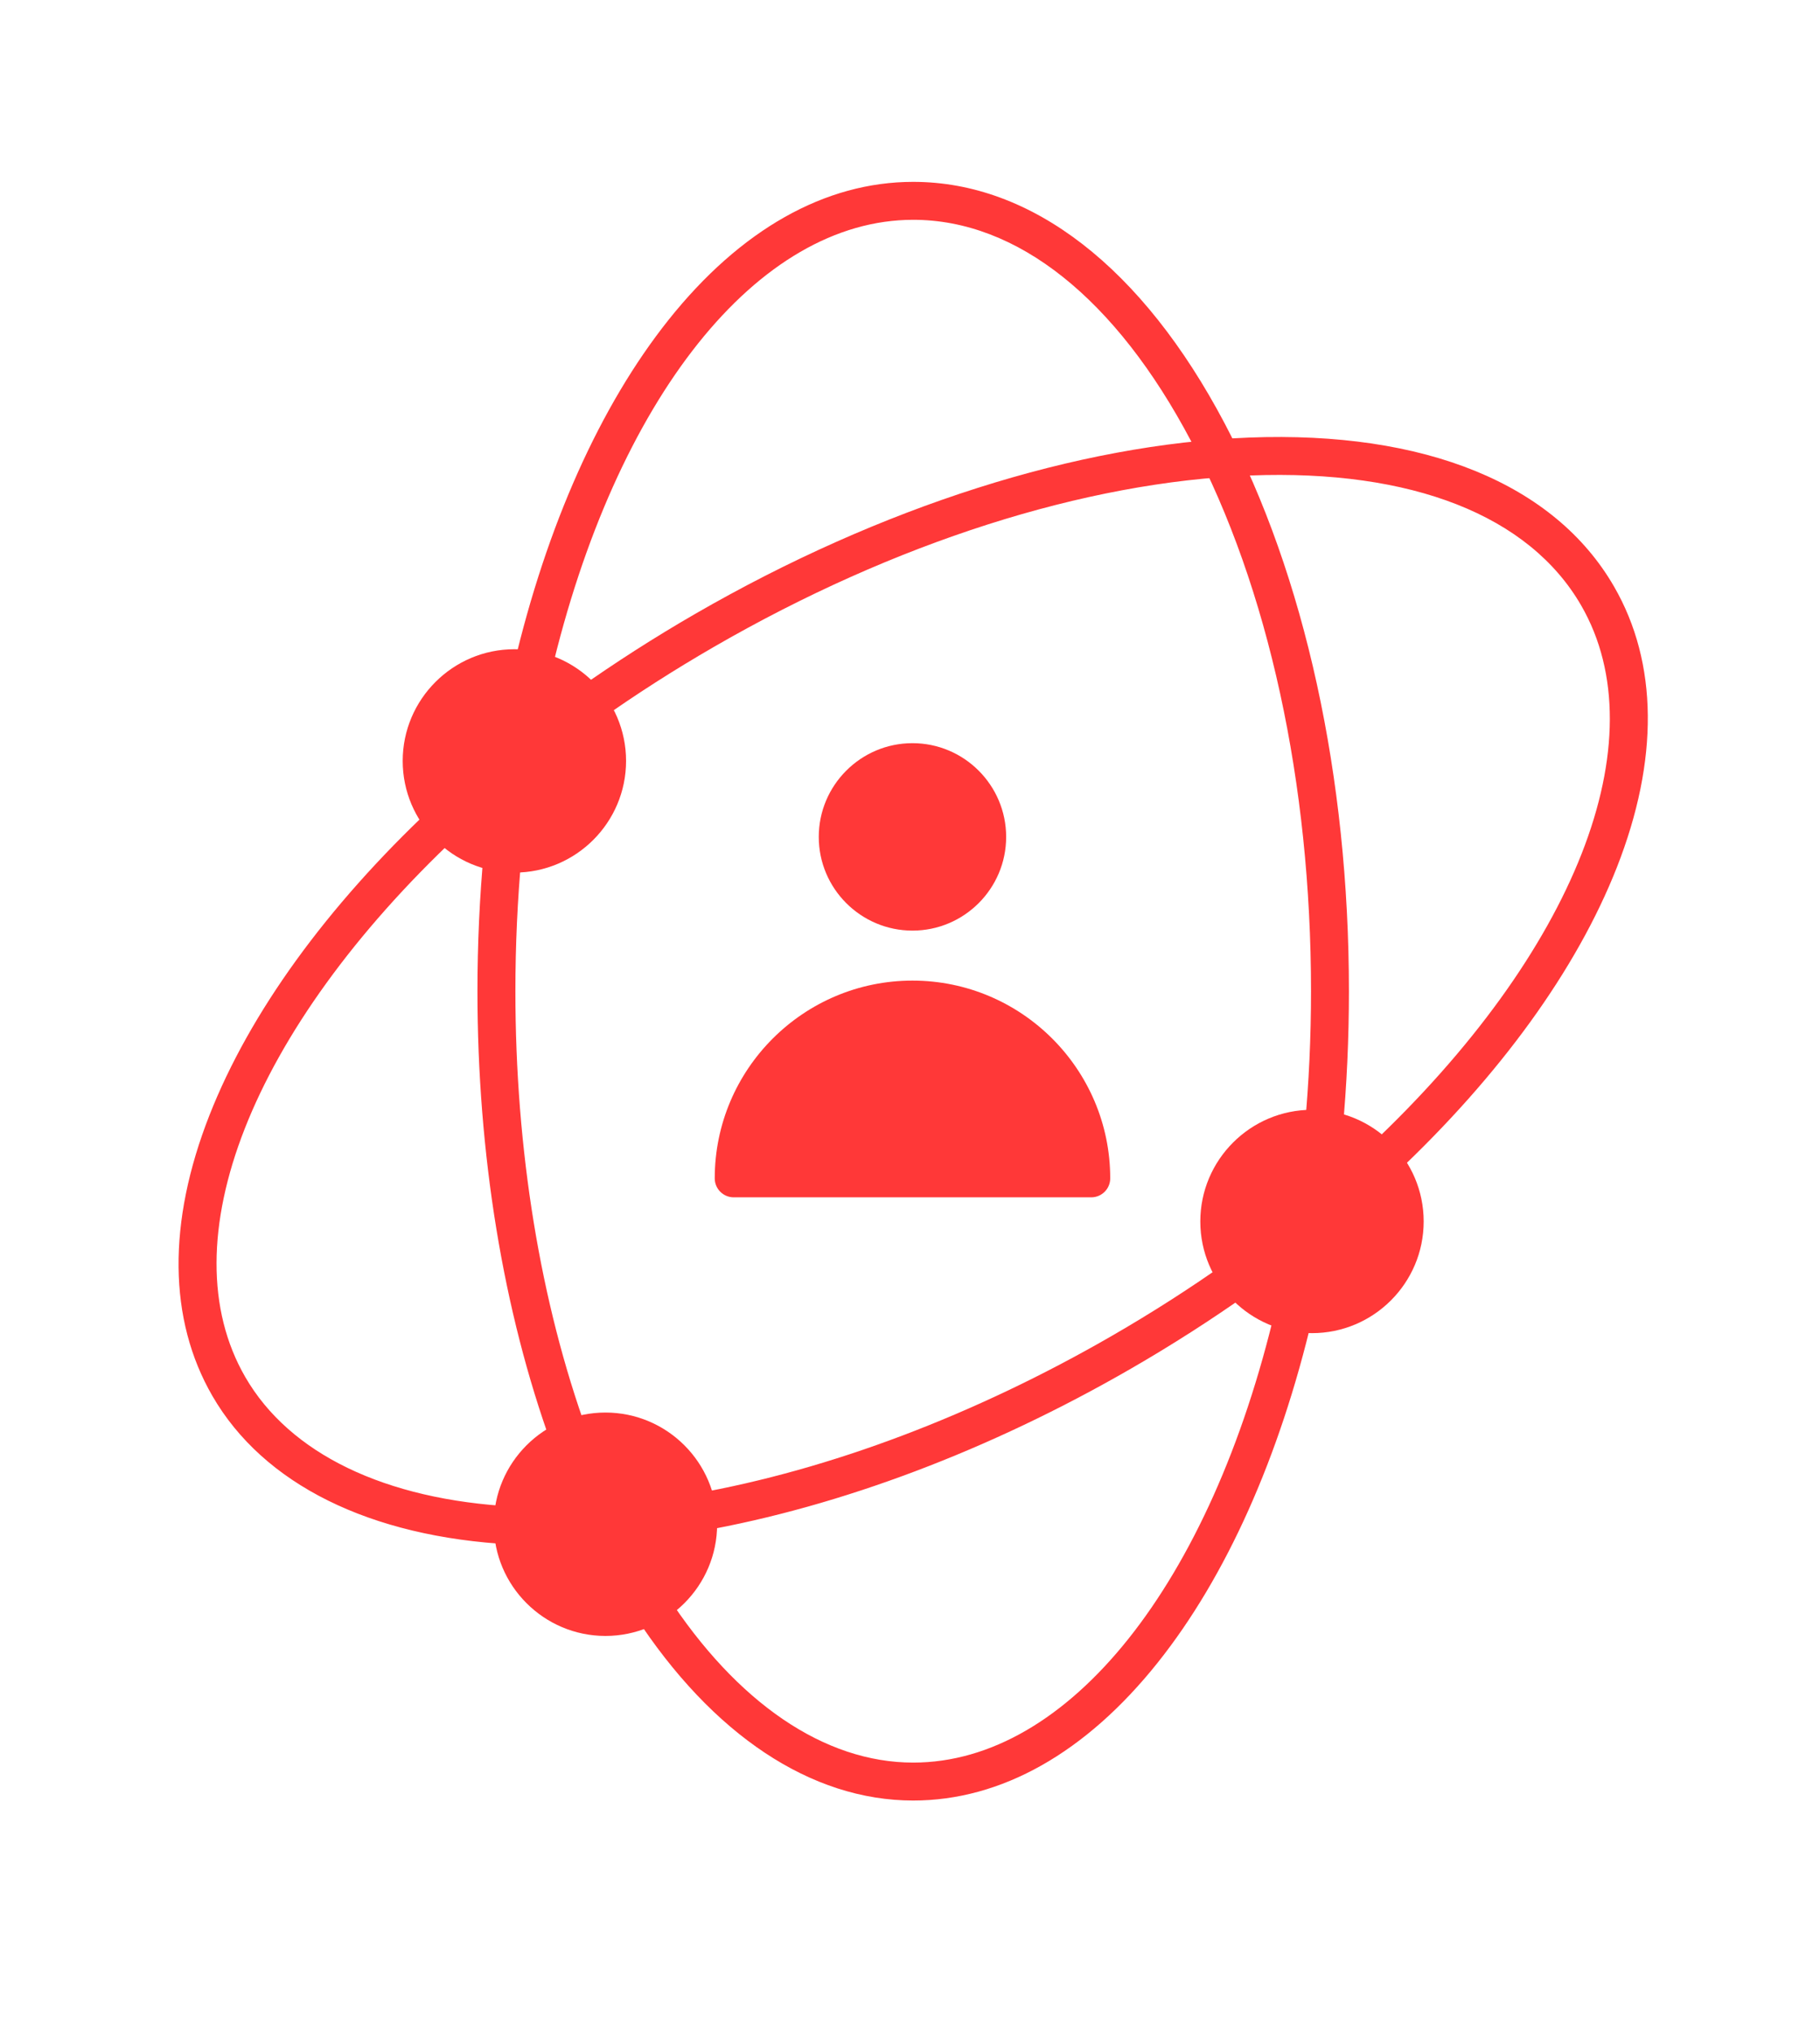
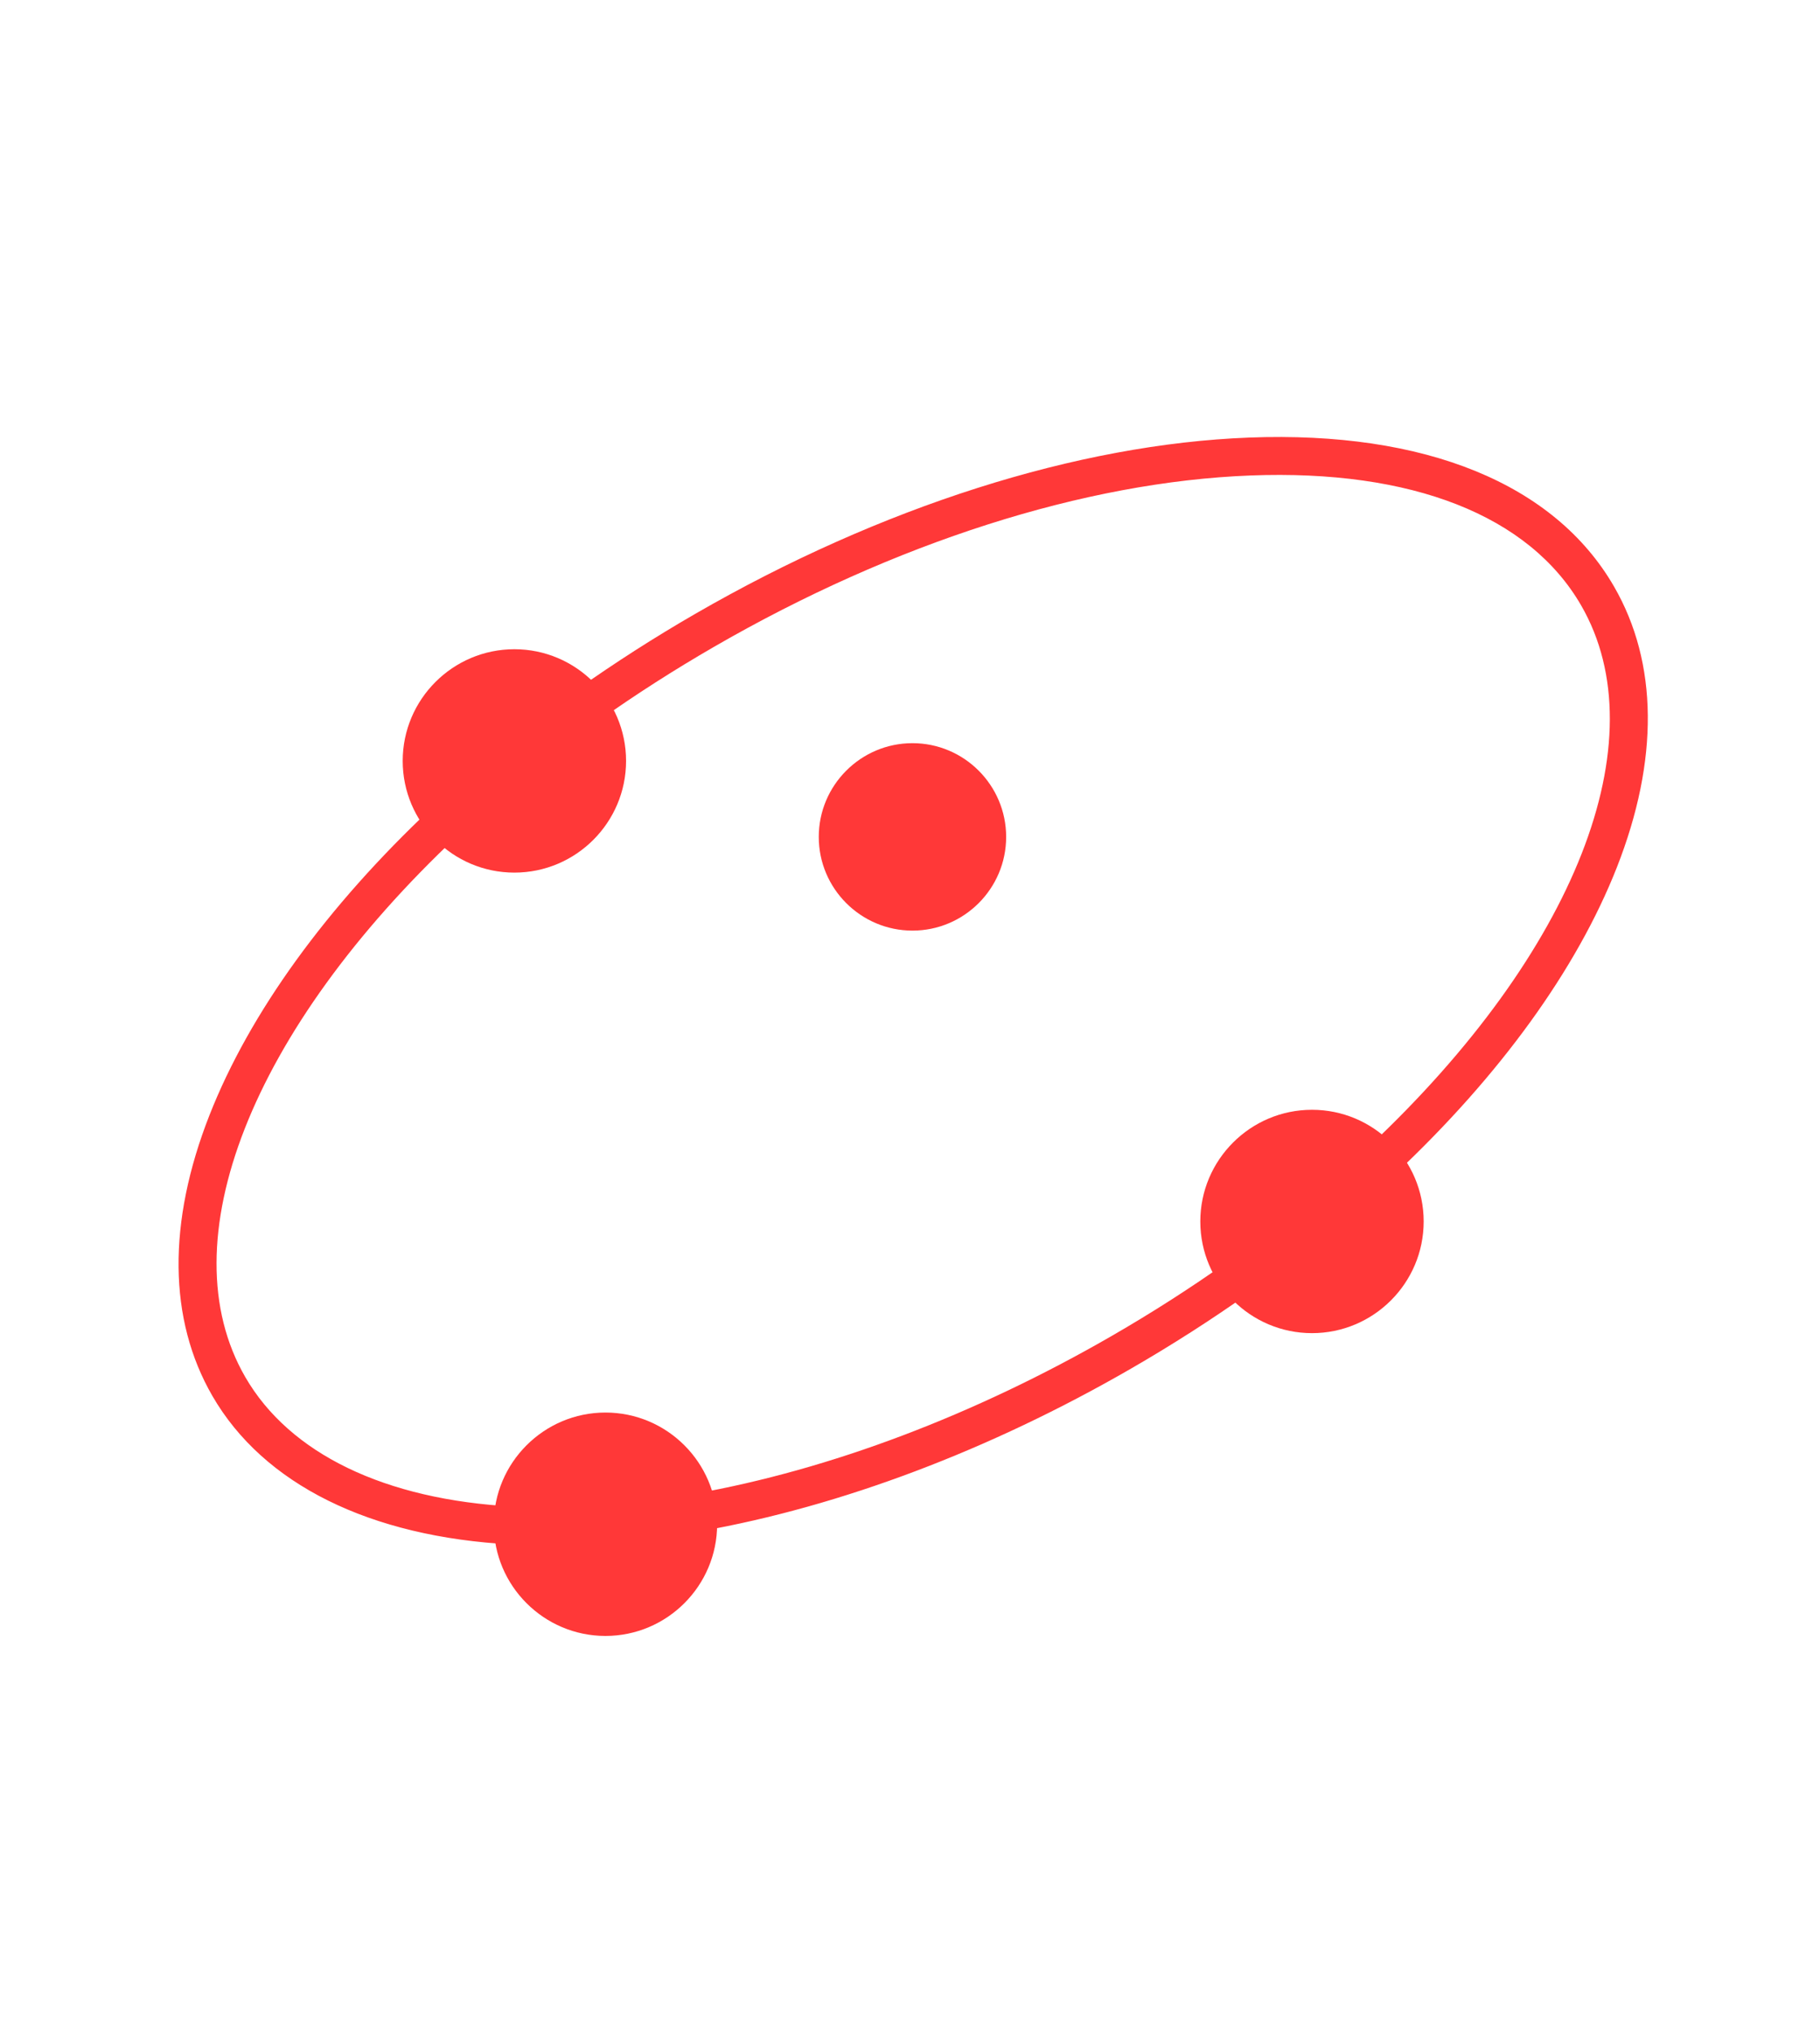
<svg xmlns="http://www.w3.org/2000/svg" width="858" zoomAndPan="magnify" viewBox="0 0 643.5 718.5" height="958" preserveAspectRatio="xMidYMid meet" version="1.0">
  <defs>
    <clipPath id="e86a97d7c2">
      <path d="M 168 64.328 L 477 64.328 L 477 636.883 L 168 636.883 Z M 168 64.328 " clip-rule="nonzero" />
    </clipPath>
  </defs>
  <g clip-path="url(#e86a97d7c2)">
-     <path fill="#ff3838" d="M 322.879 636.57 C 286.82 636.57 251.859 613.34 224.457 571.156 C 222.434 568.059 223.316 563.898 226.426 561.887 C 229.535 559.863 233.68 560.746 235.703 563.855 C 260.547 602.09 291.516 623.156 322.879 623.156 C 377.809 623.156 428.105 560.086 451.027 462.484 C 451.875 458.871 455.477 456.637 459.086 457.484 C 462.699 458.336 464.934 461.945 464.086 465.547 C 452.426 515.211 433.508 557.473 409.379 587.758 C 383.945 619.688 354.039 636.57 322.879 636.57 Z M 201.402 515.355 C 198.652 515.355 196.082 513.668 195.098 510.938 C 177.902 463.547 168.812 408.047 168.812 350.434 C 168.812 333.832 169.574 317.172 171.082 300.926 C 171.43 297.238 174.695 294.52 178.383 294.867 C 182.074 295.215 184.789 298.48 184.441 302.168 C 182.969 318 182.23 334.234 182.23 350.434 C 182.23 406.504 191.027 460.426 207.699 506.355 C 208.961 509.844 207.16 513.688 203.684 514.953 C 202.934 515.219 202.152 515.355 201.402 515.355 Z M 468 406.023 C 467.797 406.023 467.586 406.012 467.371 406 C 463.684 405.652 460.977 402.387 461.312 398.699 C 462.789 382.867 463.539 366.633 463.539 350.434 C 463.539 276.867 448.477 207.805 421.141 155.973 C 394.531 105.508 359.629 77.711 322.879 77.711 C 267.961 77.711 217.66 140.781 194.73 238.383 C 193.879 241.984 190.27 244.219 186.668 243.383 C 183.055 242.531 180.82 238.922 181.672 235.309 C 193.332 185.656 212.258 143.395 236.375 113.098 C 261.812 81.18 291.719 64.297 322.879 64.297 C 364.848 64.297 403.957 94.629 433.016 149.715 C 461.348 203.445 476.941 274.719 476.941 350.434 C 476.941 367.047 476.184 383.707 474.672 399.941 C 474.348 403.418 471.43 406.023 468 406.023 Z M 468 406.023 " fill-opacity="1" fill-rule="evenodd" />
-   </g>
+     </g>
  <path fill="#ff3838" d="M 181.301 546.043 C 181.18 546.043 181.066 546.043 180.945 546.035 C 130.711 543.395 93.109 524.734 75.078 493.496 C 59.492 466.52 59.156 432.172 74.094 394.184 C 88.27 358.148 115.406 320.625 152.578 285.699 C 155.285 283.16 159.535 283.297 162.059 285.992 C 164.598 288.695 164.465 292.934 161.77 295.473 C 88.695 364.129 59.234 439.227 86.695 486.801 C 102.379 513.969 136.098 530.246 181.648 532.641 C 185.348 532.84 188.188 535.992 187.988 539.695 C 187.809 543.273 184.844 546.043 181.301 546.043 Z M 246.594 541.461 C 243.398 541.461 240.566 539.168 240 535.914 C 239.348 532.27 241.777 528.793 245.434 528.145 C 293.531 519.613 344.633 500.285 393.203 472.242 C 407.246 464.137 420.93 455.371 433.898 446.191 C 436.918 444.047 441.098 444.762 443.246 447.781 C 445.379 450.812 444.664 454.992 441.645 457.141 C 428.344 466.562 414.301 475.551 399.91 483.859 C 350 512.672 297.398 532.551 247.77 541.348 C 247.379 541.414 246.973 541.461 246.594 541.461 Z M 488.582 416.988 C 486.793 416.988 485.016 416.273 483.695 414.867 C 481.156 412.172 481.293 407.922 483.988 405.395 C 557.062 336.738 586.52 261.641 559.062 214.066 C 540.691 182.238 499.156 165.914 442.148 168.105 C 383.598 170.34 316.258 191.84 252.555 228.625 C 238.512 236.73 224.828 245.496 211.867 254.676 C 208.84 256.82 204.656 256.105 202.512 253.074 C 200.375 250.059 201.09 245.875 204.109 243.73 C 217.414 234.316 231.457 225.316 245.844 217.008 C 311.406 179.152 380.949 157.023 441.637 154.699 C 503.863 152.316 549.691 171.023 570.68 207.371 C 586.266 234.348 586.598 268.695 571.664 306.684 C 557.484 342.719 530.352 380.23 493.176 415.168 C 491.879 416.387 490.227 416.988 488.582 416.988 Z M 488.582 416.988 " fill-opacity="1" fill-rule="evenodd" />
-   <path fill="#ff3838" d="M 385.836 423.309 L 259.418 423.309 C 255.719 423.309 252.711 420.301 252.711 416.598 C 252.711 378.051 284.07 346.688 322.621 346.688 C 361.18 346.688 392.543 378.051 392.543 416.598 C 392.543 420.301 389.535 423.309 385.836 423.309 Z M 385.836 423.309 " fill-opacity="1" fill-rule="evenodd" />
  <path fill="#ff3838" d="M 322.621 329.012 C 304.363 329.012 289.492 314.152 289.492 295.887 C 289.492 277.617 304.352 262.746 322.621 262.746 C 340.891 262.746 355.746 277.617 355.746 295.887 C 355.746 314.152 340.891 329.012 322.621 329.012 Z M 322.621 329.012 " fill-opacity="1" fill-rule="evenodd" />
  <path fill="#ff3838" d="M 181.871 308.508 C 160.102 308.508 142.383 290.797 142.383 269.02 C 142.383 247.25 160.102 229.531 181.871 229.531 C 203.641 229.531 221.359 247.25 221.359 269.02 C 221.359 290.797 203.641 308.508 181.871 308.508 Z M 181.871 308.508 " fill-opacity="1" fill-rule="evenodd" />
  <path fill="#ff3838" d="M 214.07 578.379 C 192.305 578.379 174.582 560.656 174.582 538.891 C 174.582 517.121 192.305 499.398 214.07 499.398 C 235.852 499.398 253.559 517.121 253.559 538.891 C 253.559 560.656 235.852 578.379 214.07 578.379 Z M 214.07 578.379 " fill-opacity="1" fill-rule="evenodd" />
  <path fill="#ff3838" d="M 463.883 471.328 C 442.117 471.328 424.395 453.617 424.395 431.848 C 424.395 410.07 442.117 392.359 463.883 392.359 C 485.664 392.359 503.371 410.07 503.371 431.848 C 503.371 453.617 485.664 471.328 463.883 471.328 Z M 463.883 471.328 " fill-opacity="1" fill-rule="evenodd" />
</svg>